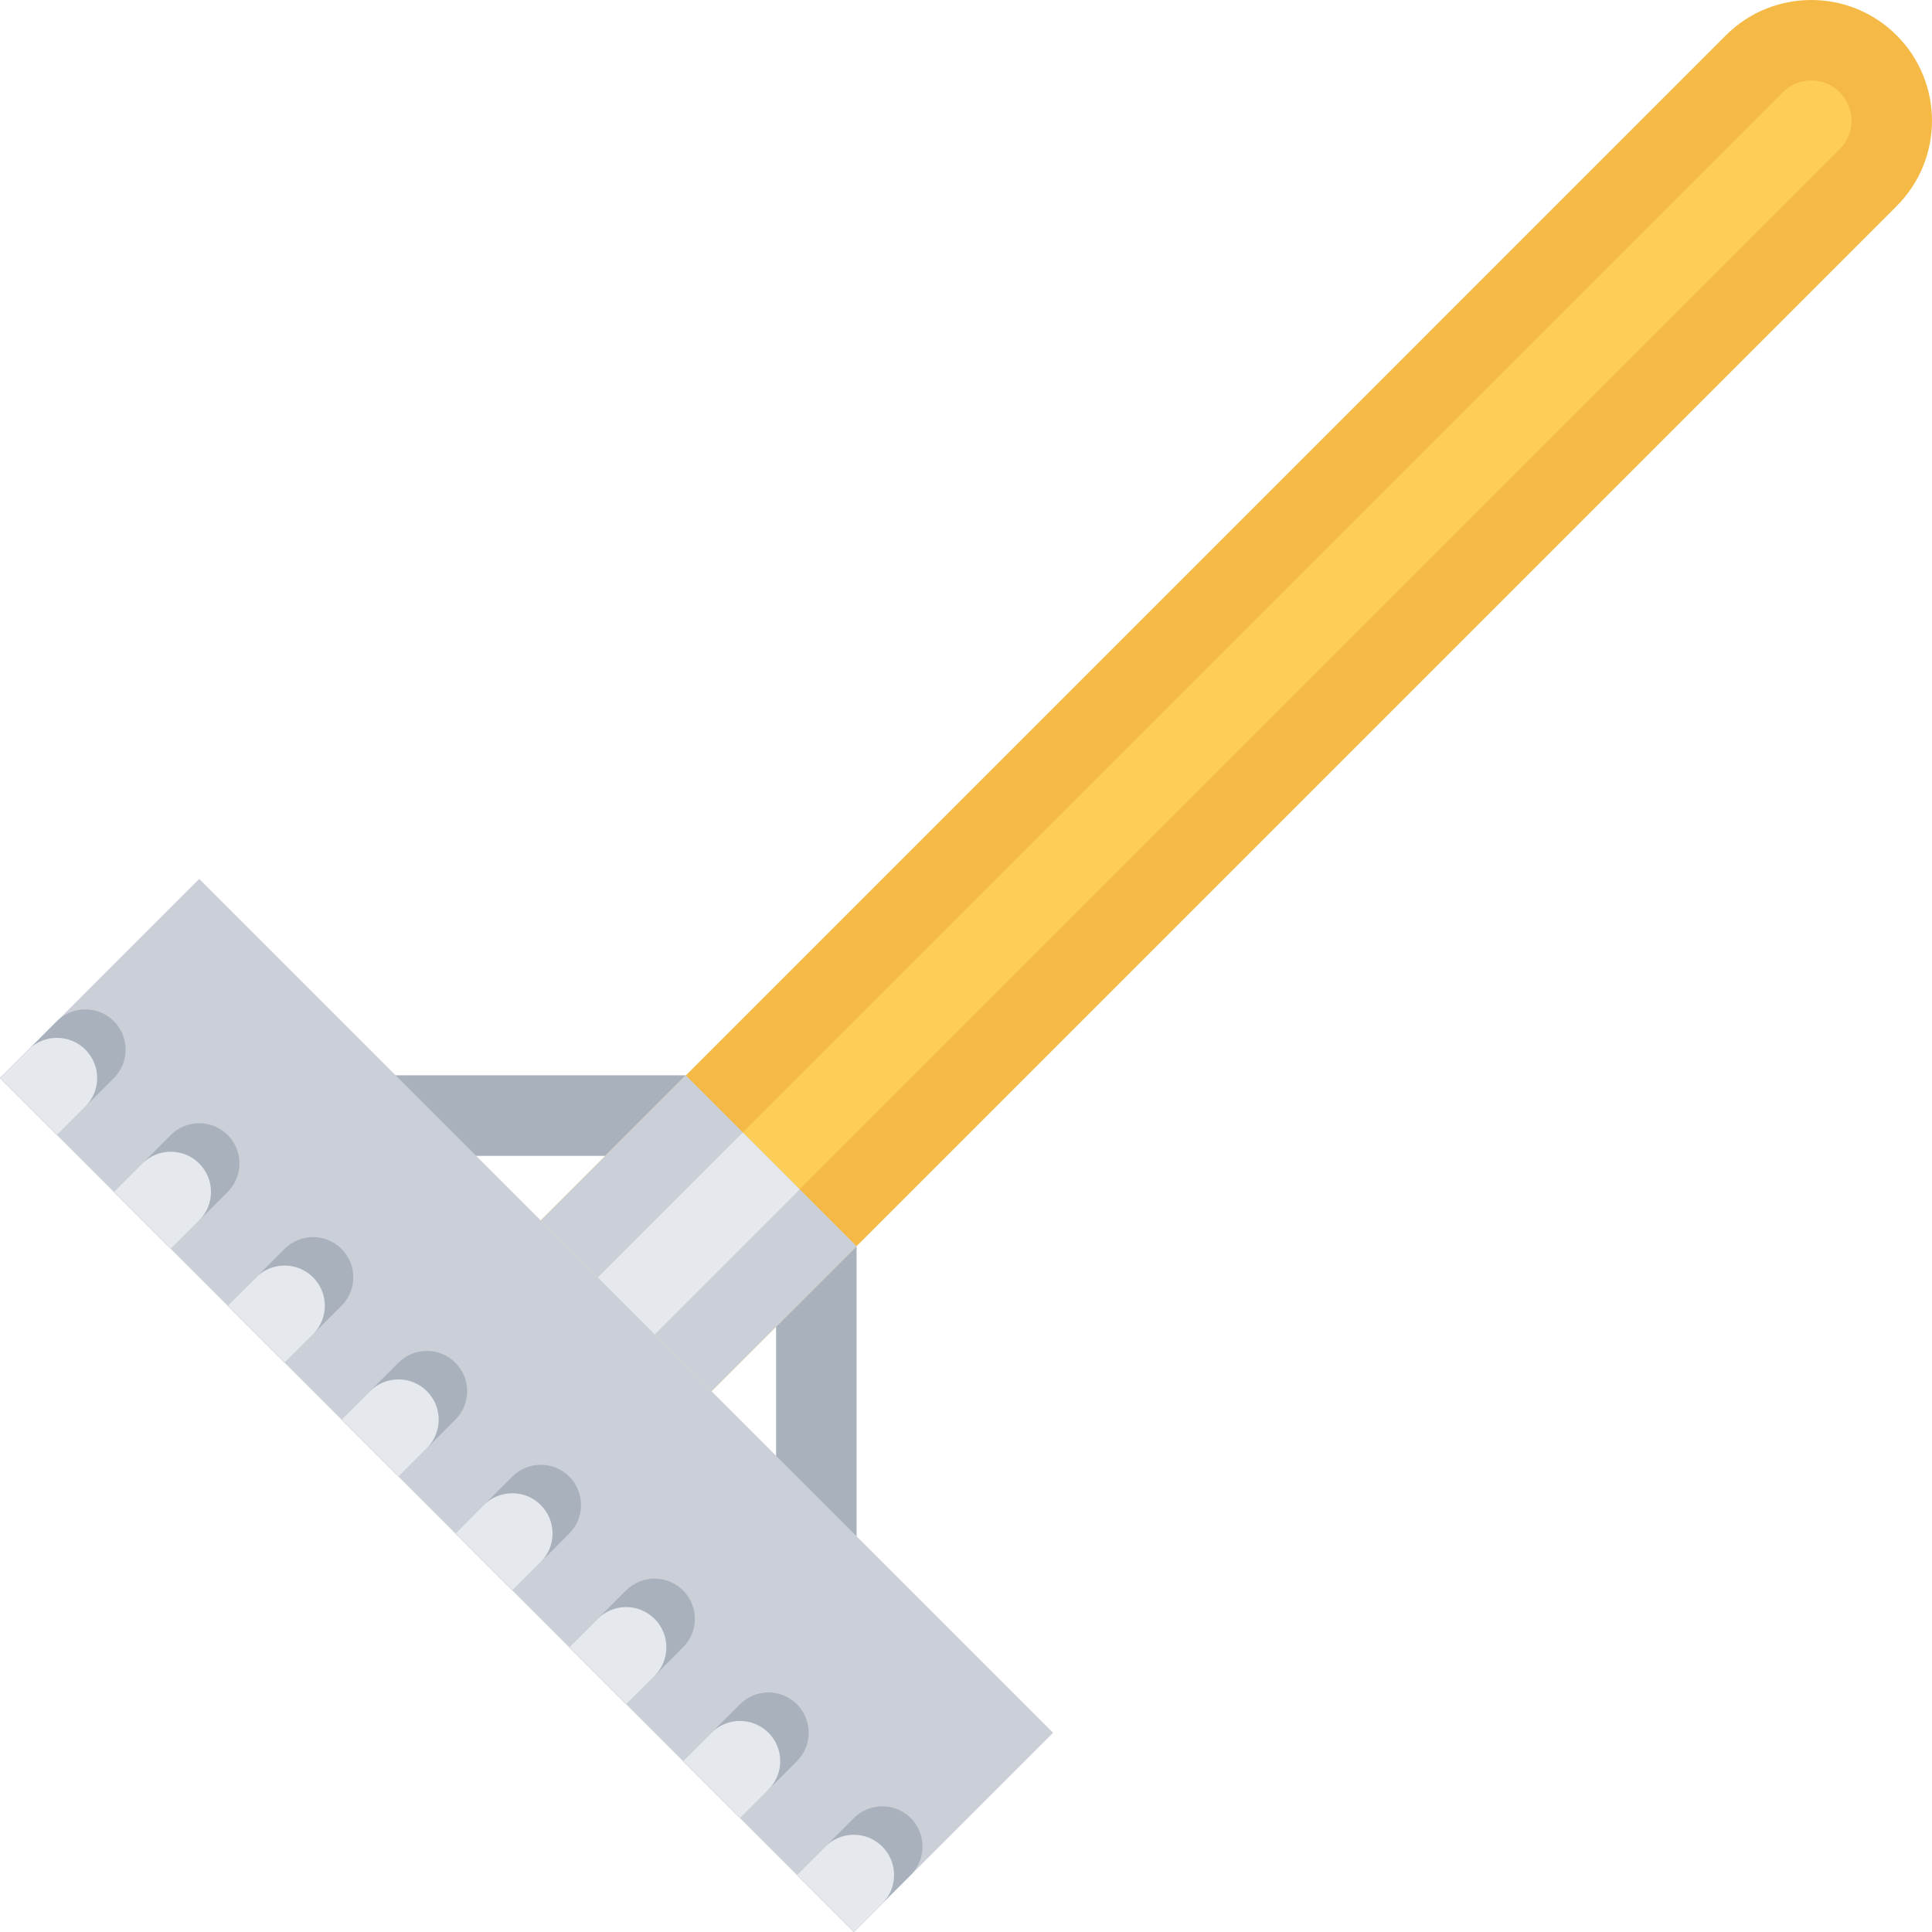
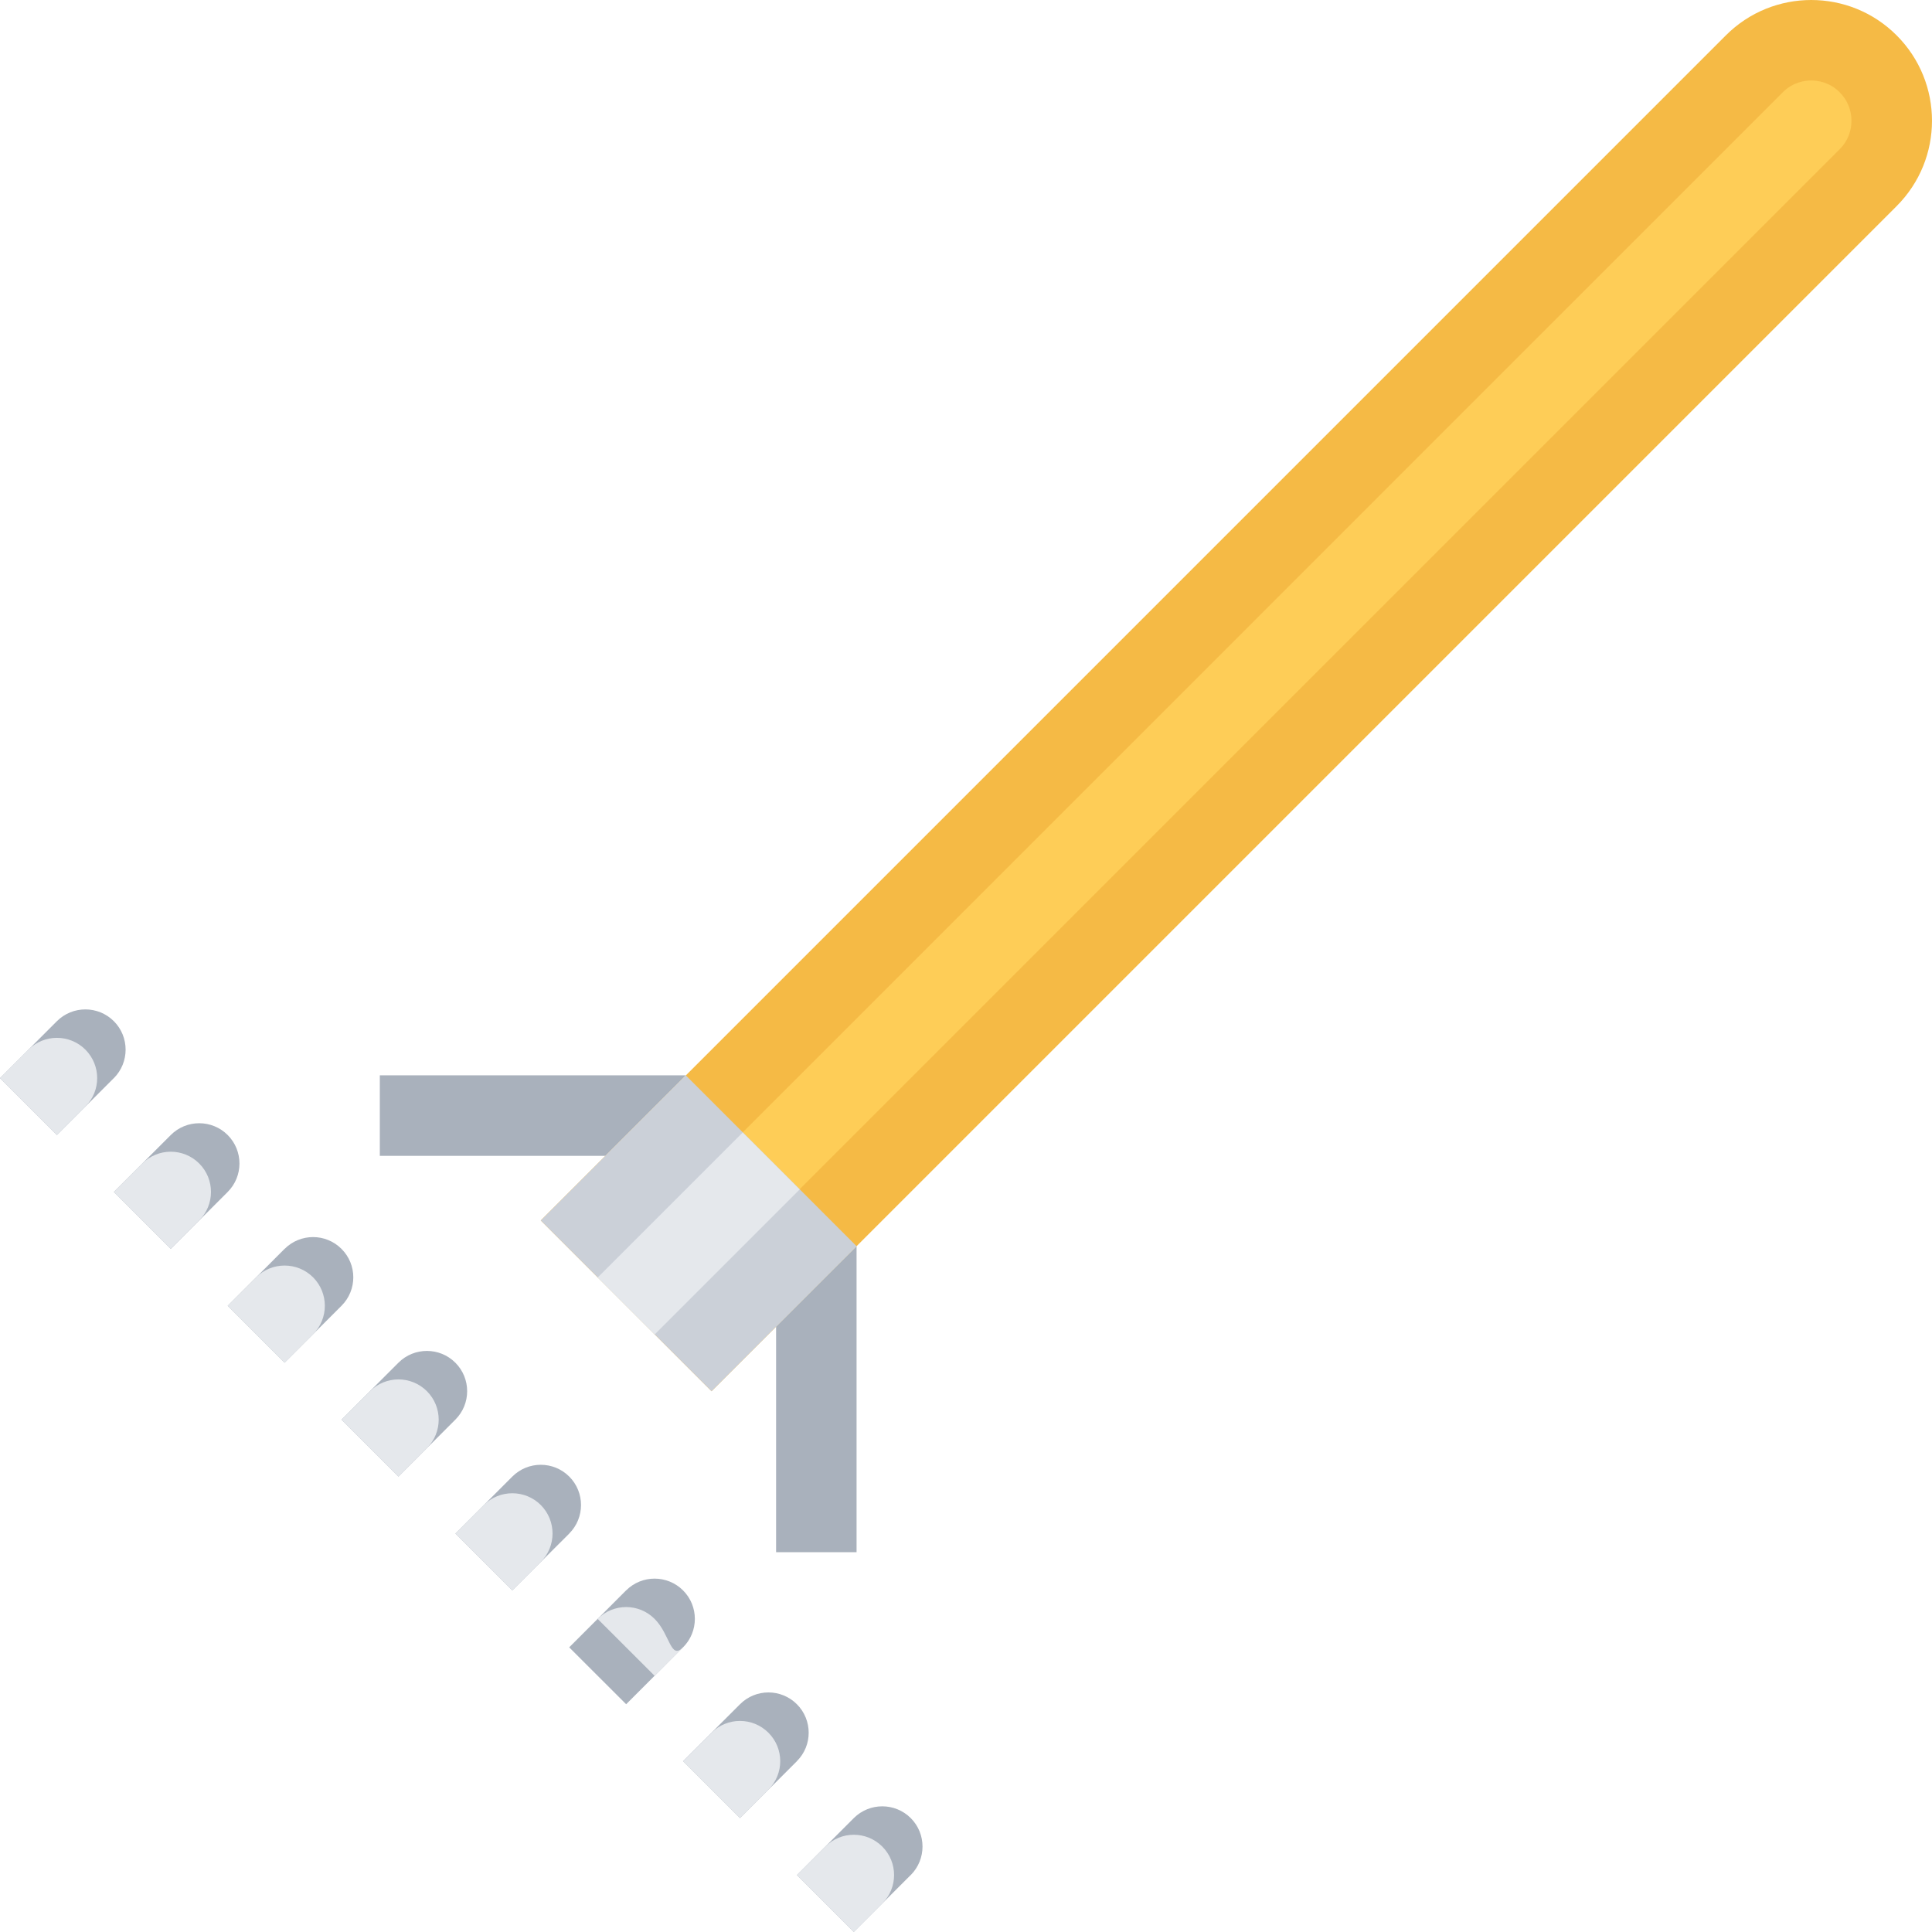
<svg xmlns="http://www.w3.org/2000/svg" version="1.1" id="Layer_1" viewBox="0 0 511.844 511.844" xml:space="preserve">
  <path style="fill:#FECD57;" d="M158.343,323.339l306.421-306.43c4.031-4.03,9.389-6.248,15.09-6.248  c5.686,0,11.043,2.218,15.073,6.248c8.325,8.31,8.325,21.845,0,30.154L188.505,353.486L158.343,323.339z" />
  <path style="fill:#F5BA45;" d="M502.471,9.364C496.223,3.116,488.039,0,479.854,0s-16.37,3.116-22.618,9.364L143.269,323.339  l45.236,45.236L502.471,54.609C514.968,42.112,514.968,21.86,502.471,9.364z M487.399,39.527L188.505,338.412l-15.073-15.073  L472.309,24.445c2.719-2.718,5.889-3.124,7.545-3.124c1.641,0,4.826,0.406,7.529,3.124  C491.553,28.601,491.553,35.372,487.399,39.527z" />
  <g>
    <polygon style="fill:#A9B1BC;" points="181.694,284.882 100.626,284.882 100.626,306.219 160.358,306.219  " />
    <polygon style="fill:#A9B1BC;" points="226.931,330.15 226.931,411.219 205.61,411.219 205.61,351.455  " />
  </g>
  <polygon style="fill:#CBD0D8;" points="226.931,330.15 181.694,284.898 143.269,323.339 188.505,368.575 " />
  <rect x="174.453" y="299.553" transform="matrix(-0.707 -0.707 0.707 -0.707 84.996 688.653)" style="fill:#E5E8EC;" width="21.34" height="54.339" />
-   <polygon style="fill:#CBD0D8;" points="278.992,459.064 52.781,232.843 0,285.632 226.212,511.844 " />
  <g>
    <path style="fill:#A9B1BC;" d="M60.325,315.779c4.155-4.155,4.155-10.903,0-15.074c-4.171-4.17-10.918-4.17-15.089,0l0,0l0,0   l-15.073,15.074l15.073,15.089l15.073-15.073C60.31,315.795,60.31,315.779,60.325,315.779z" />
    <path style="fill:#A9B1BC;" d="M90.473,330.868c-4.155-4.171-10.903-4.171-15.074,0h-0.016l-15.058,15.074l15.073,15.074   l15.074-15.074C94.643,341.772,94.643,335.024,90.473,330.868z" />
    <path style="fill:#A9B1BC;" d="M120.635,361.016c-4.154-4.156-10.918-4.156-15.073,0l0,0l0,0l-15.089,15.088l15.089,15.09   l15.073-15.09C124.806,371.949,124.806,365.186,120.635,361.016z" />
    <path style="fill:#A9B1BC;" d="M150.814,391.193c-4.171-4.17-10.919-4.17-15.089,0l0,0l-15.074,15.09l15.074,15.057l15.089-15.057   v-0.016C154.969,402.096,154.969,395.348,150.814,391.193z" />
    <path style="fill:#A9B1BC;" d="M180.96,421.34c-4.17-4.154-10.918-4.154-15.073,0c-0.016,0-0.016,0-0.016,0l-15.073,15.09   l15.089,15.073l15.058-15.073c0.016,0,0.016,0,0.016,0C185.131,432.259,185.131,425.512,180.96,421.34z" />
    <path style="fill:#A9B1BC;" d="M211.123,466.576c4.171-4.154,4.155-10.902,0-15.073c-4.171-4.171-10.919-4.171-15.073,0l0,0   l-15.09,15.073l15.09,15.09l15.073-15.074V466.576z" />
    <path style="fill:#A9B1BC;" d="M241.286,496.755c4.154-4.171,4.154-10.935,0-15.089c-4.171-4.155-10.919-4.155-15.09,0l0,0   l-15.073,15.089l15.073,15.073l15.074-15.073C241.286,496.755,241.286,496.755,241.286,496.755z" />
    <path style="fill:#A9B1BC;" d="M30.163,285.632c4.154-4.171,4.154-10.935,0-15.089c-4.171-4.163-10.919-4.163-15.09,0l0,0l0,0   L0,285.632l15.073,15.073l15.074-15.073C30.148,285.632,30.148,285.632,30.163,285.632z" />
  </g>
  <g>
    <path style="fill:#E5E8EC;" d="M52.781,323.323c4.154-4.171,4.154-10.919,0-15.073c-4.171-4.171-10.919-4.171-15.09,0l0,0l0,0   l-7.528,7.529l15.073,15.089l7.529-7.529L52.781,323.323z" />
    <path style="fill:#E5E8EC;" d="M82.943,338.397c-4.171-4.154-10.919-4.154-15.089,0c0,0,0,0.016,0,0.031l-7.529,7.514   l15.073,15.074l7.545-7.529C87.099,349.316,87.099,342.568,82.943,338.397z" />
    <path style="fill:#E5E8EC;" d="M113.107,368.575c-4.171-4.171-10.919-4.171-15.09,0l0,0l0,0l-7.544,7.528l15.089,15.09l7.545-7.545   C117.261,379.479,117.261,372.731,113.107,368.575z" />
    <path style="fill:#E5E8EC;" d="M143.269,398.723c-4.17-4.155-10.918-4.155-15.089,0l0,0l-7.529,7.561l15.074,15.057l7.544-7.528   l0,0C147.424,409.641,147.424,402.893,143.269,398.723z" />
-     <path style="fill:#E5E8EC;" d="M173.416,428.885c-4.155-4.17-10.903-4.17-15.073,0v0.016l-7.545,7.529l15.089,15.073l7.529-7.513   c0-0.016,0-0.016,0-0.016C177.587,439.804,177.587,433.056,173.416,428.885z" />
+     <path style="fill:#E5E8EC;" d="M173.416,428.885c-4.155-4.17-10.903-4.17-15.073,0v0.016l15.089,15.073l7.529-7.513   c0-0.016,0-0.016,0-0.016C177.587,439.804,177.587,433.056,173.416,428.885z" />
    <path style="fill:#E5E8EC;" d="M203.578,474.137c4.171-4.186,4.171-10.934,0-15.089c-4.154-4.155-10.918-4.171-15.073,0l0,0   l-7.545,7.528l15.09,15.09L203.578,474.137L203.578,474.137z" />
    <path style="fill:#E5E8EC;" d="M233.741,504.283c4.171-4.154,4.171-10.902,0-15.072c-4.171-4.172-10.919-4.172-15.073,0l0,0   l-7.545,7.544l15.073,15.073L233.741,504.283L233.741,504.283z" />
    <path style="fill:#E5E8EC;" d="M22.618,293.16c4.171-4.154,4.171-10.902,0-15.088c-4.171-4.156-10.919-4.156-15.073,0l0,0l0,0   L0,285.632l15.073,15.073l7.529-7.529L22.618,293.16z" />
  </g>
</svg>